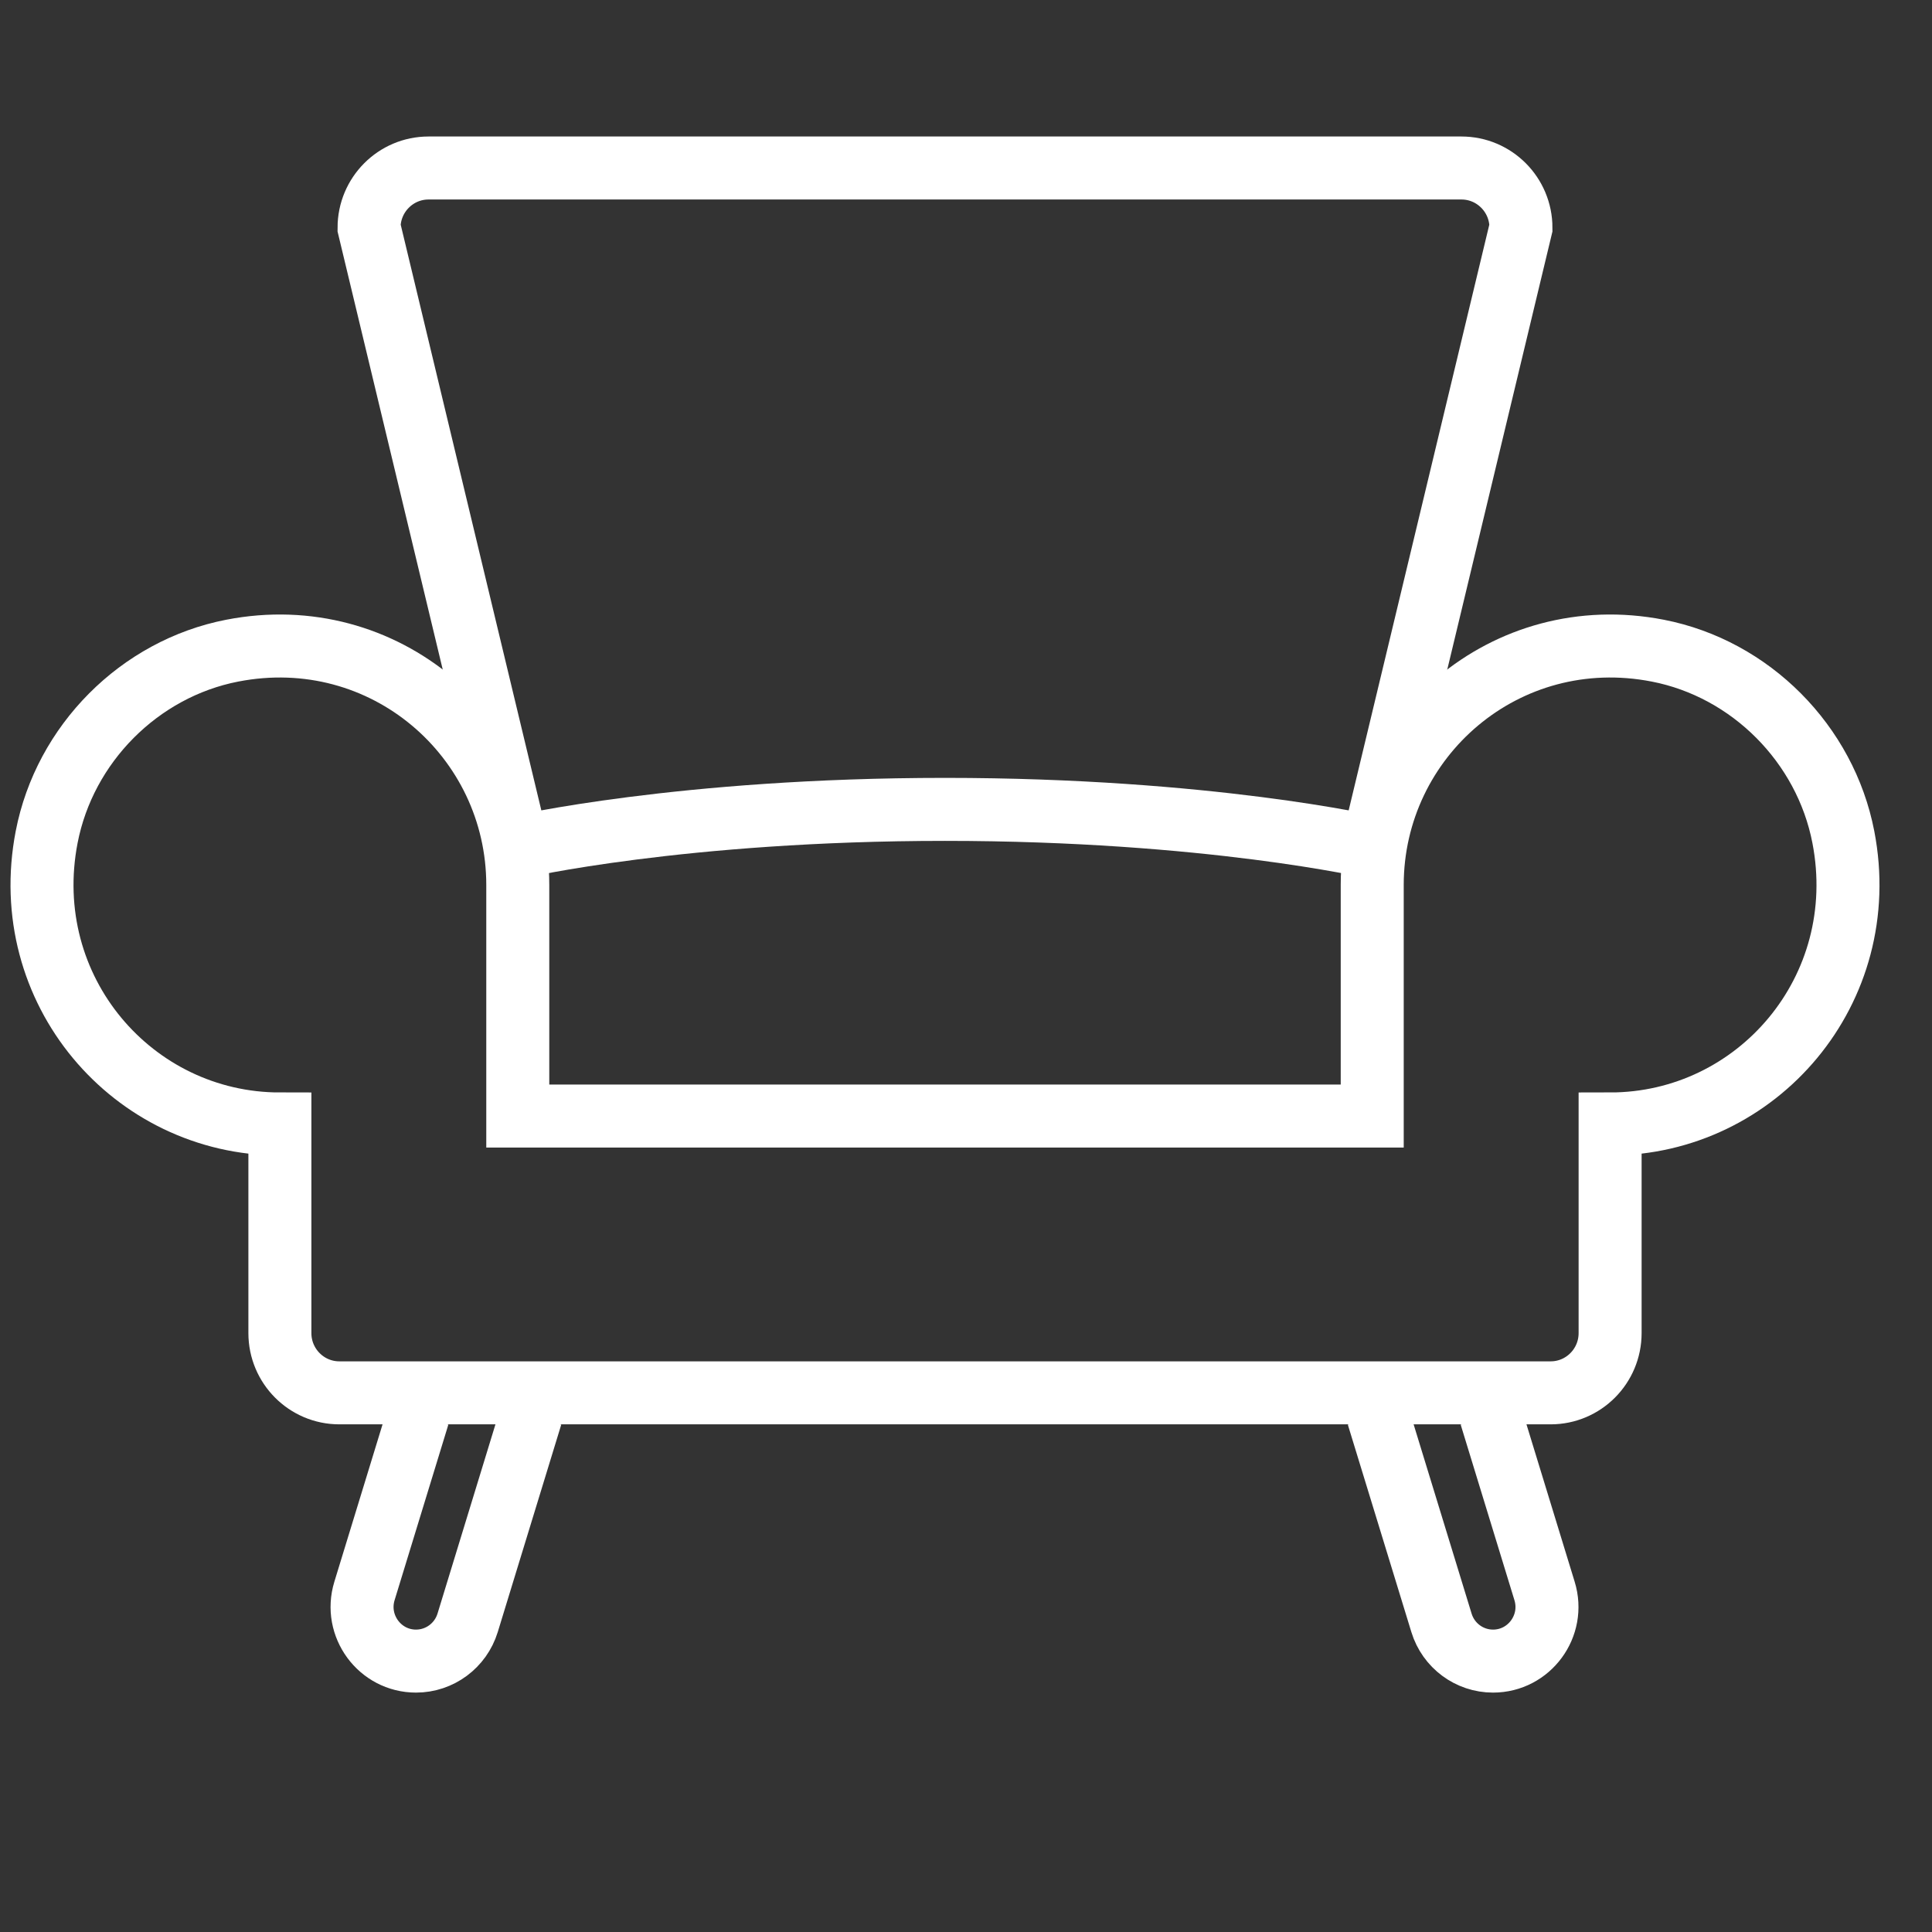
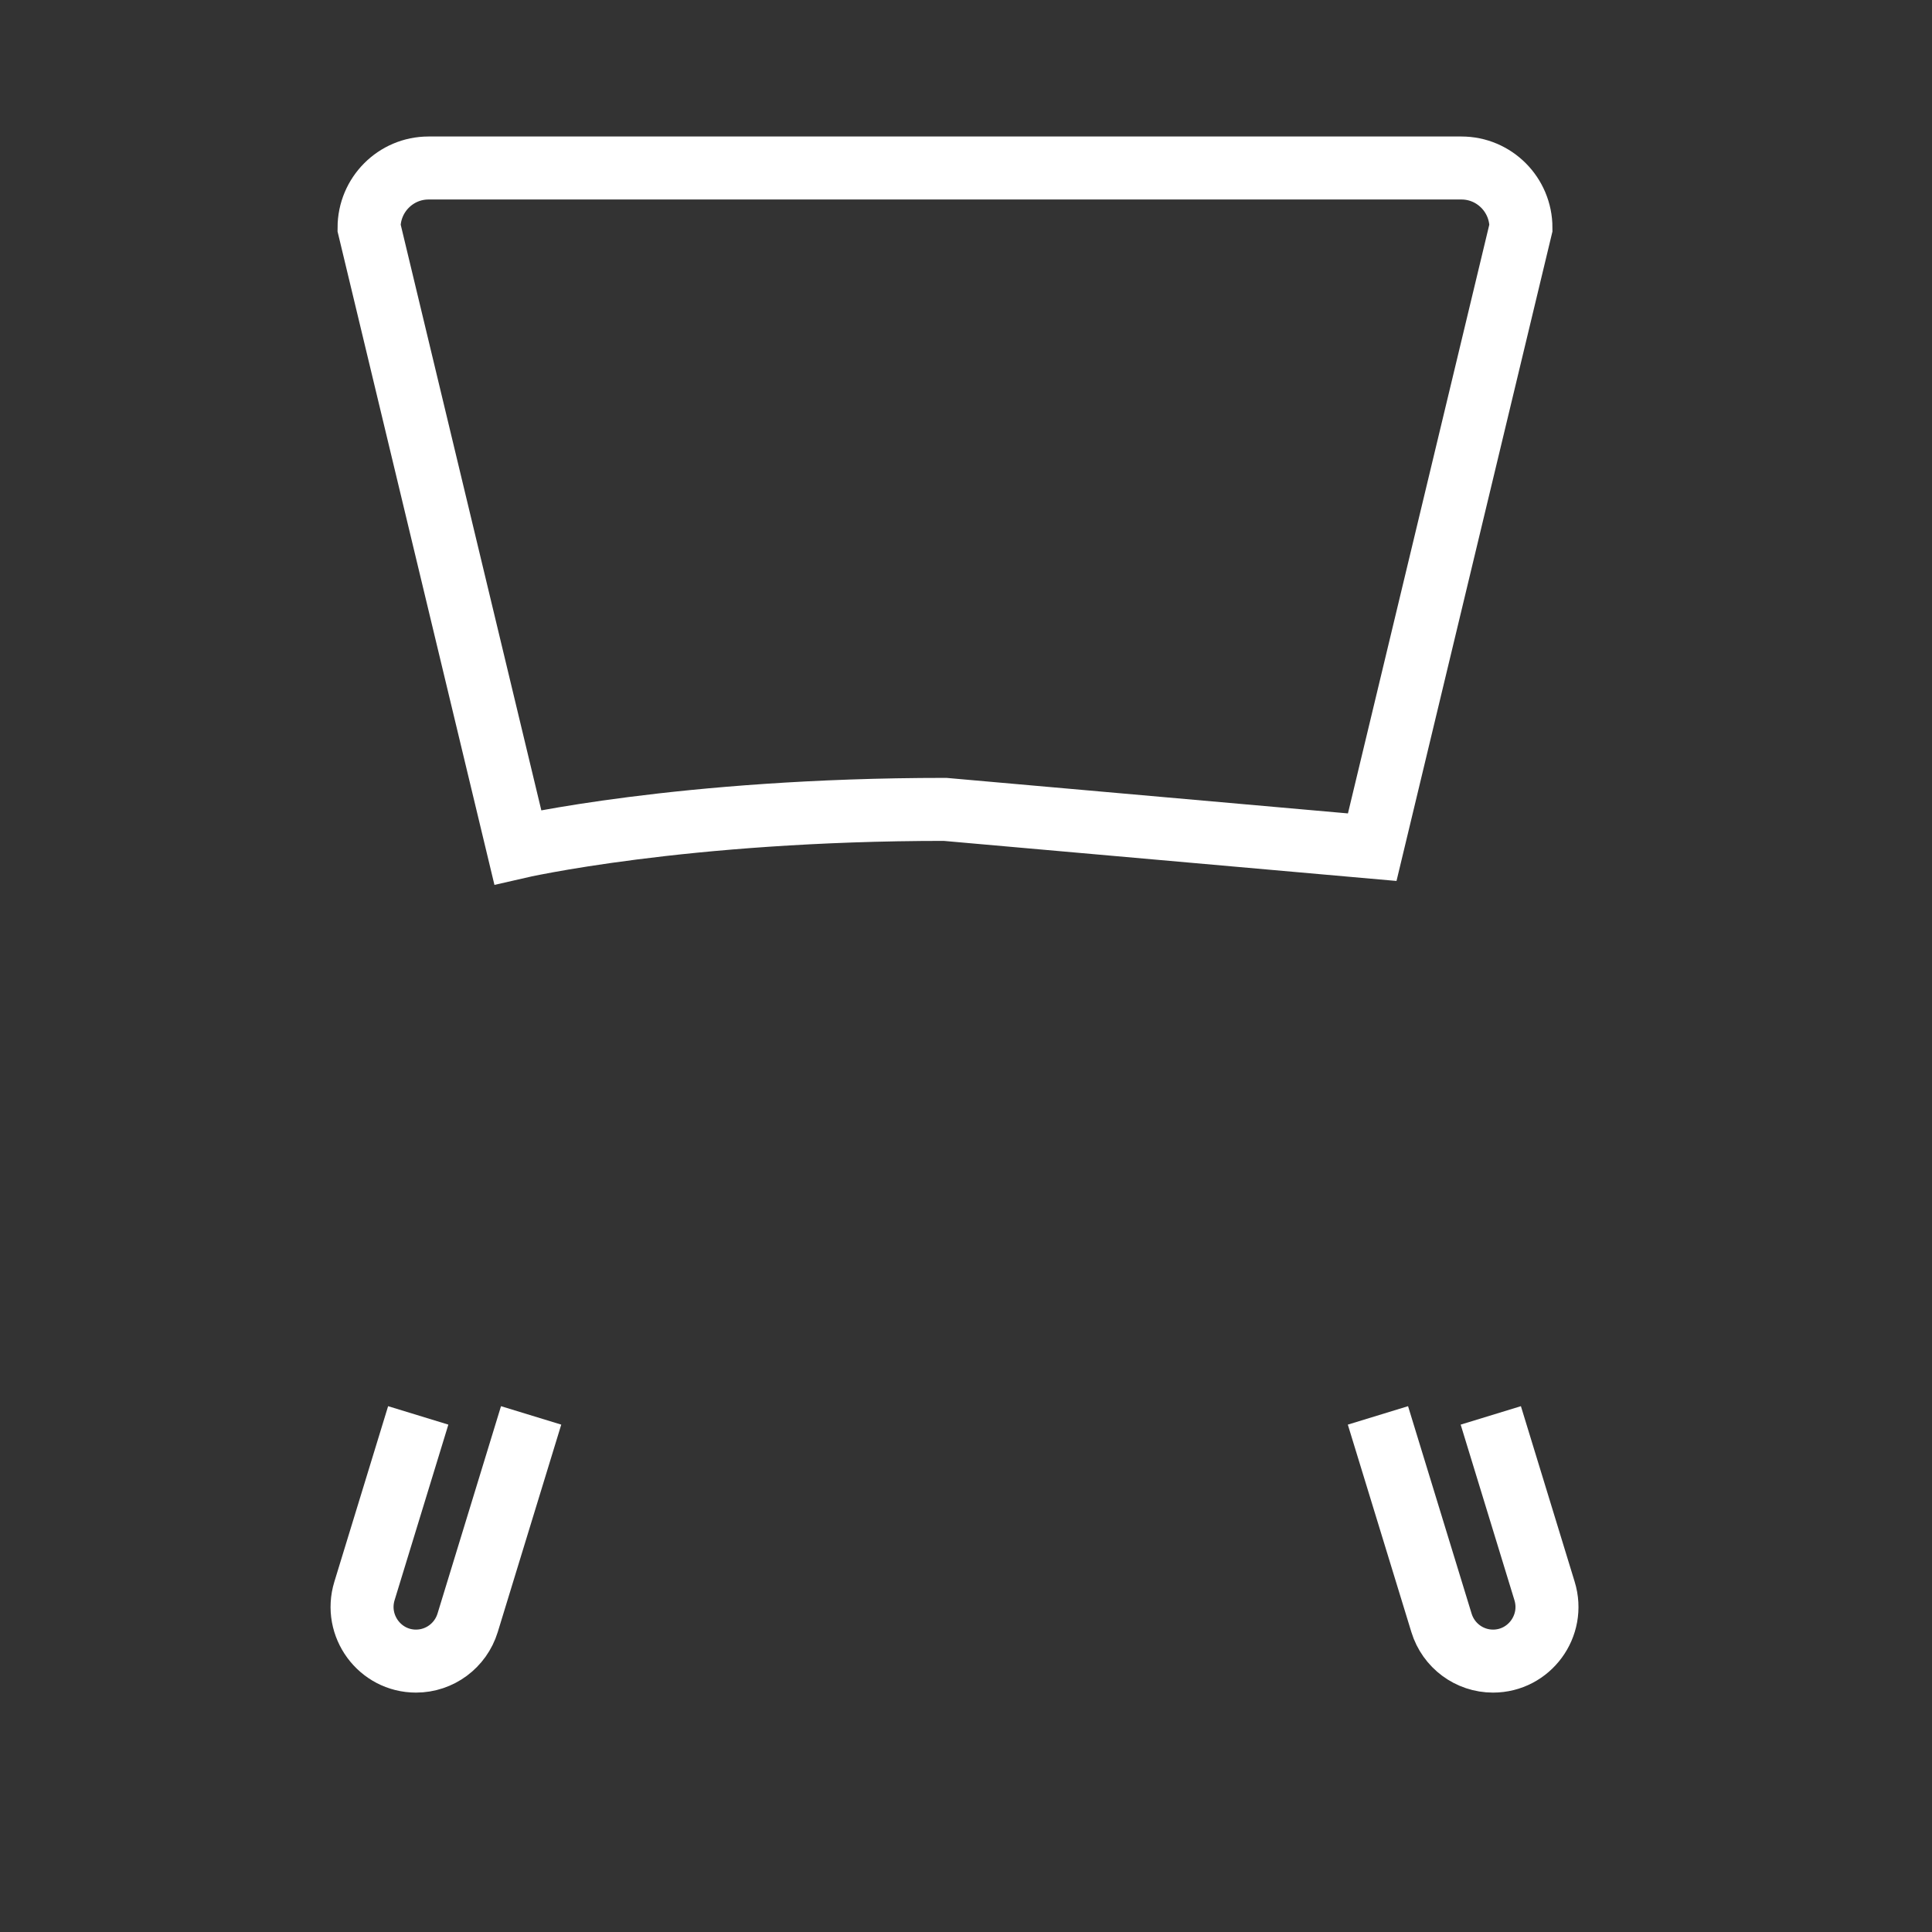
<svg xmlns="http://www.w3.org/2000/svg" width="46px" height="46px" viewBox="0 0 46 46" version="1.1">
  <rect x="0" y="0" width="46" height="46" fill="#333333" stroke="none" />
  <title>icon-sofa</title>
  <desc>Created with Sketch.</desc>
  <defs />
  <g id="Index" stroke="none" stroke-width="1" fill="none" fill-rule="evenodd">
    <g id="Artboard" transform="translate(-1181, -217)" stroke="#FFFFFF">
      <g id="icon/uvp/sofa" transform="translate(1182, 221)">
        <g id="icon/sofa">
-           <path d="M31.672,17.071 C31.672,13.556 34.846,10.785 38.472,11.492 C40.681,11.922 42.46,13.711 42.889,15.929 C43.594,19.572 40.836,22.761 37.336,22.761 L37.336,27.74 C37.336,28.526 36.702,29.163 35.92,29.163 L7.08,29.163 C6.298,29.163 5.664,28.526 5.664,27.74 L5.664,22.761 C2.164,22.761 -0.594,19.572 0.111,15.929 C0.54,13.711 2.319,11.922 4.528,11.492 C8.154,10.785 11.328,13.556 11.328,17.071 L11.328,22.573 L31.672,22.573 L31.672,17.071 Z" id="Stroke-1" stroke-width="1.5" />
-           <path d="M31.672,16.171 L35.213,1.423 C35.213,0.637 34.578,-0 33.796,-0 L9.204,-0 C8.422,-0 7.787,0.637 7.787,1.423 L11.328,16.171 C11.328,16.171 15.229,15.271 21.5,15.271 C27.771,15.271 31.672,16.171 31.672,16.171 Z" id="Stroke-3" stroke-width="1.5" />
+           <path d="M31.672,16.171 L35.213,1.423 C35.213,0.637 34.578,-0 33.796,-0 L9.204,-0 C8.422,-0 7.787,0.637 7.787,1.423 L11.328,16.171 C11.328,16.171 15.229,15.271 21.5,15.271 Z" id="Stroke-3" stroke-width="1.5" />
          <path d="M11.646,29.7 L10.134,34.639 C9.967,35.181 9.469,35.55 8.905,35.55 C8.042,35.55 7.424,34.709 7.678,33.88 L8.958,29.7" id="Stroke-5" stroke-width="1.5" />
          <path d="M31.808,29.7 L33.321,34.639 C33.487,35.181 33.985,35.55 34.548,35.55 C35.412,35.55 36.03,34.709 35.775,33.88 L34.495,29.7" id="Stroke-7" stroke-width="1.5" />
        </g>
      </g>
    </g>
  </g>
</svg>